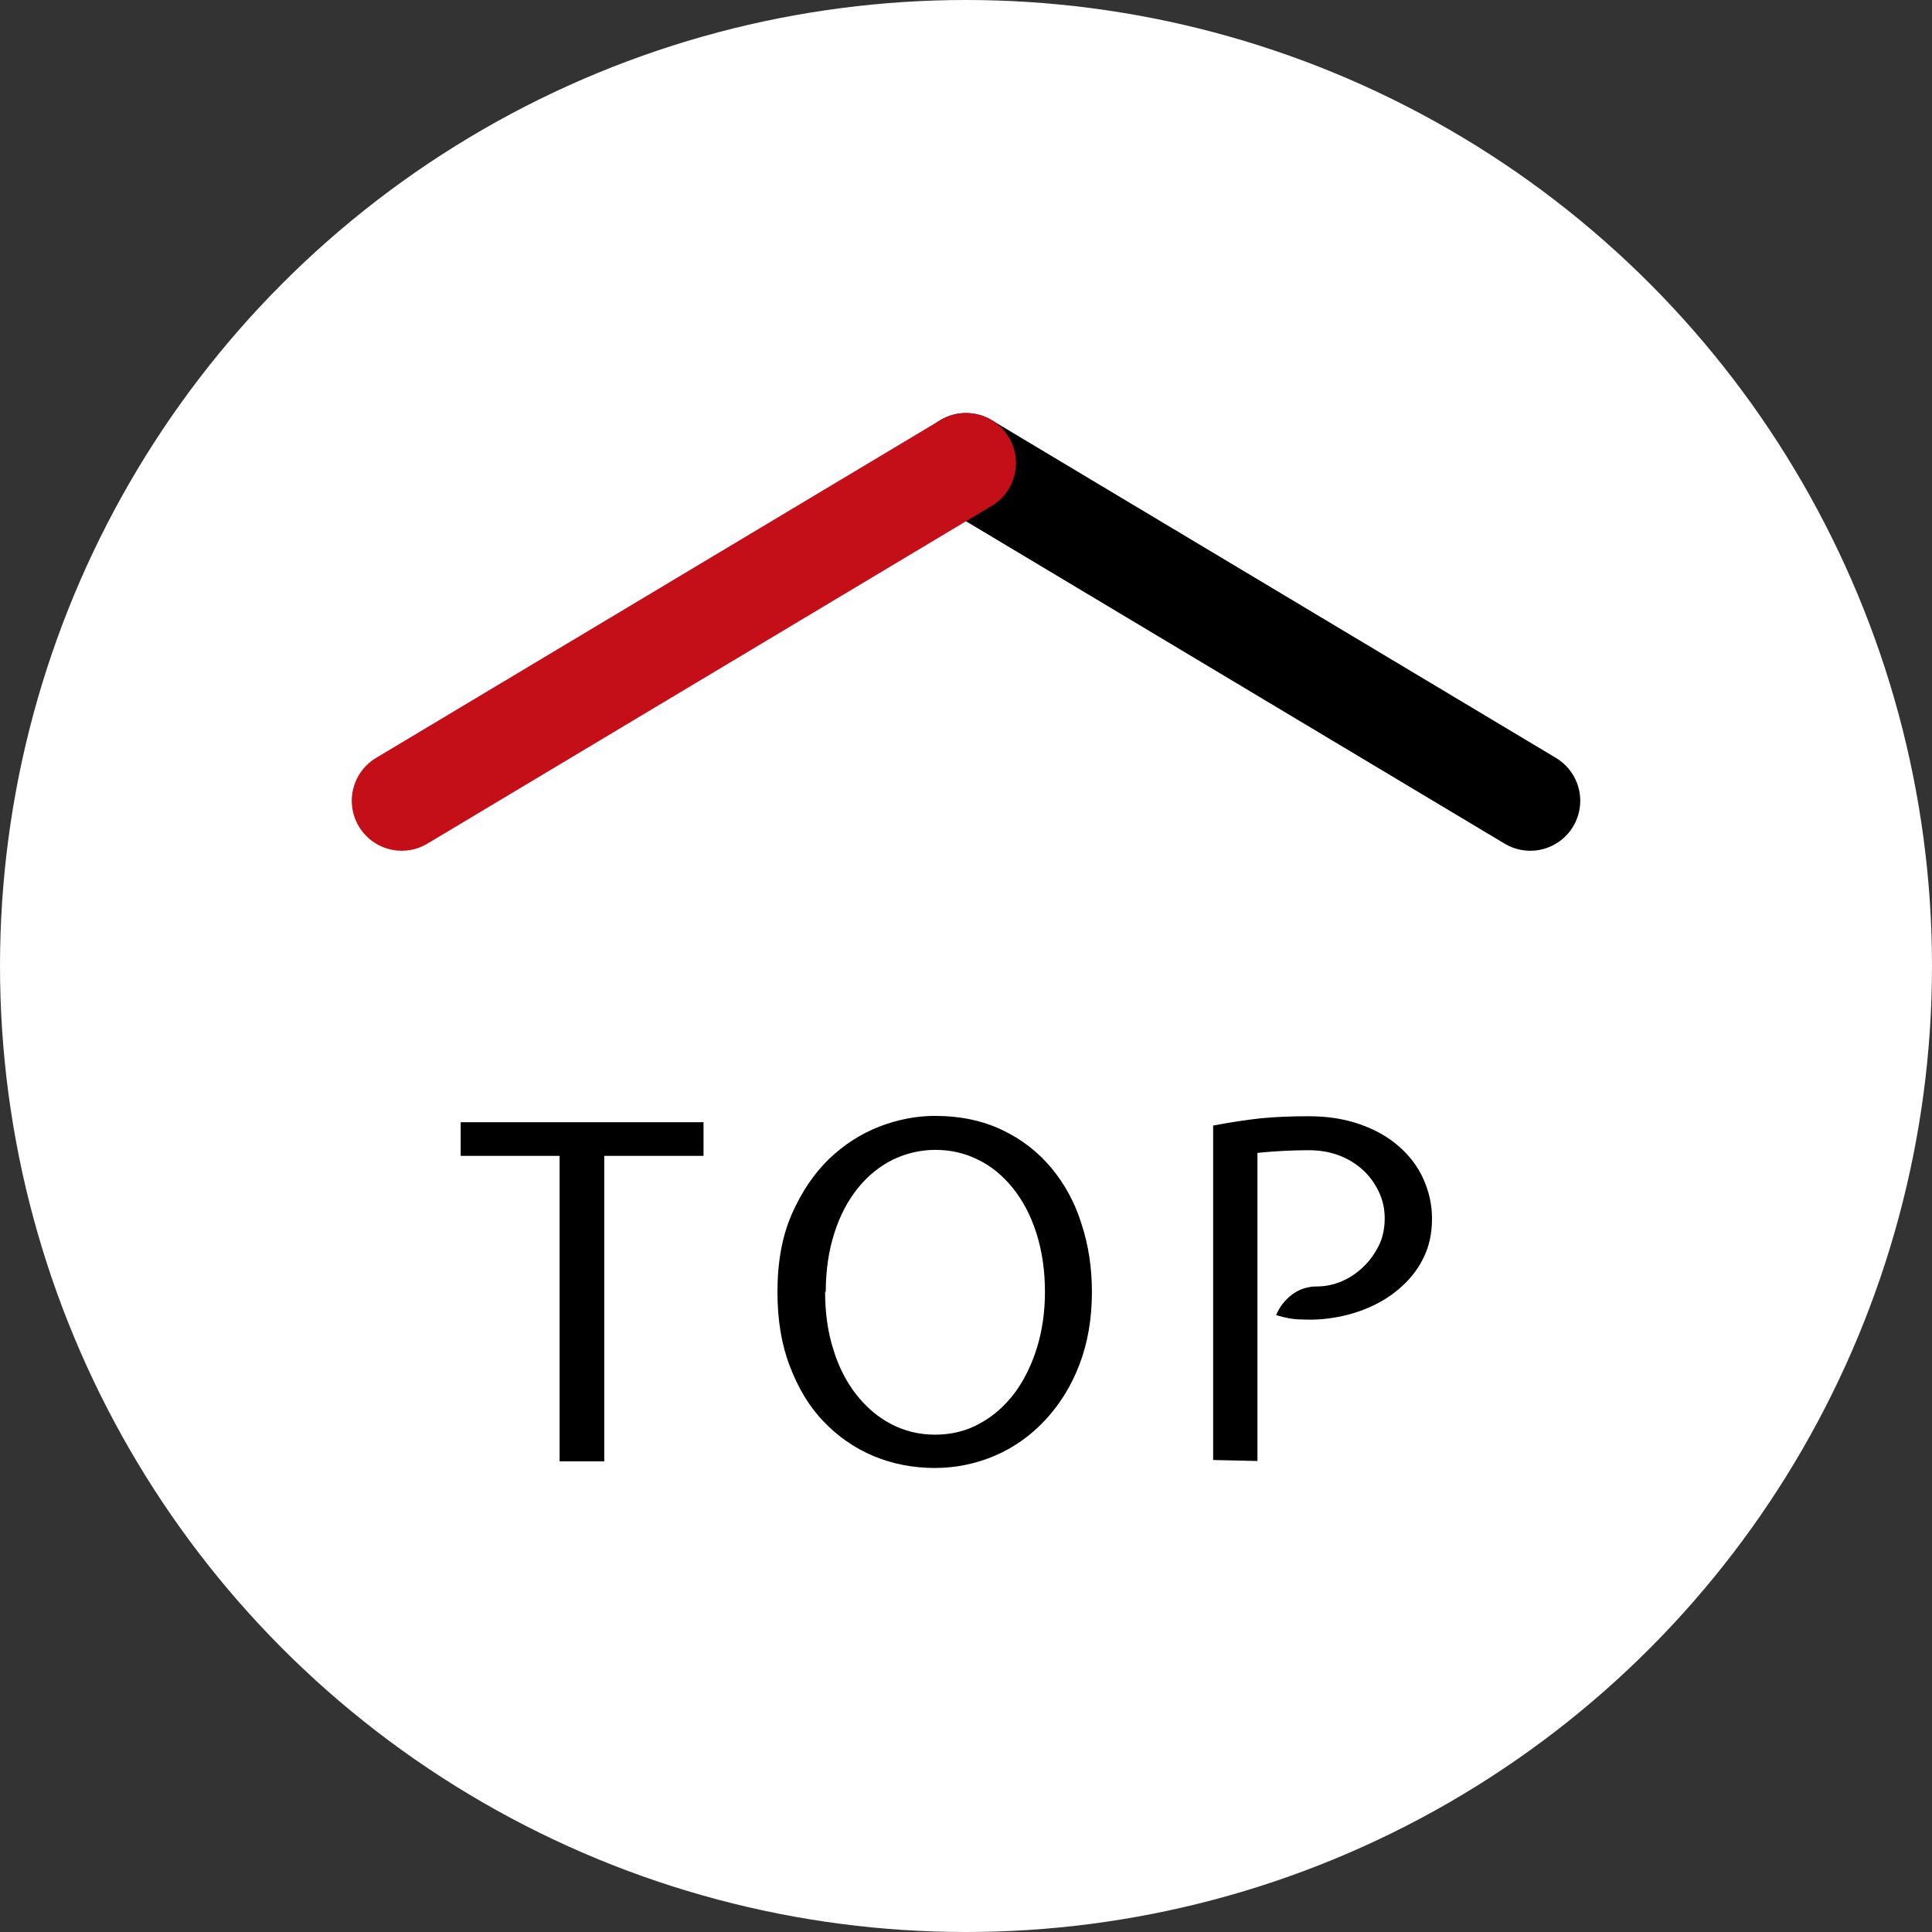
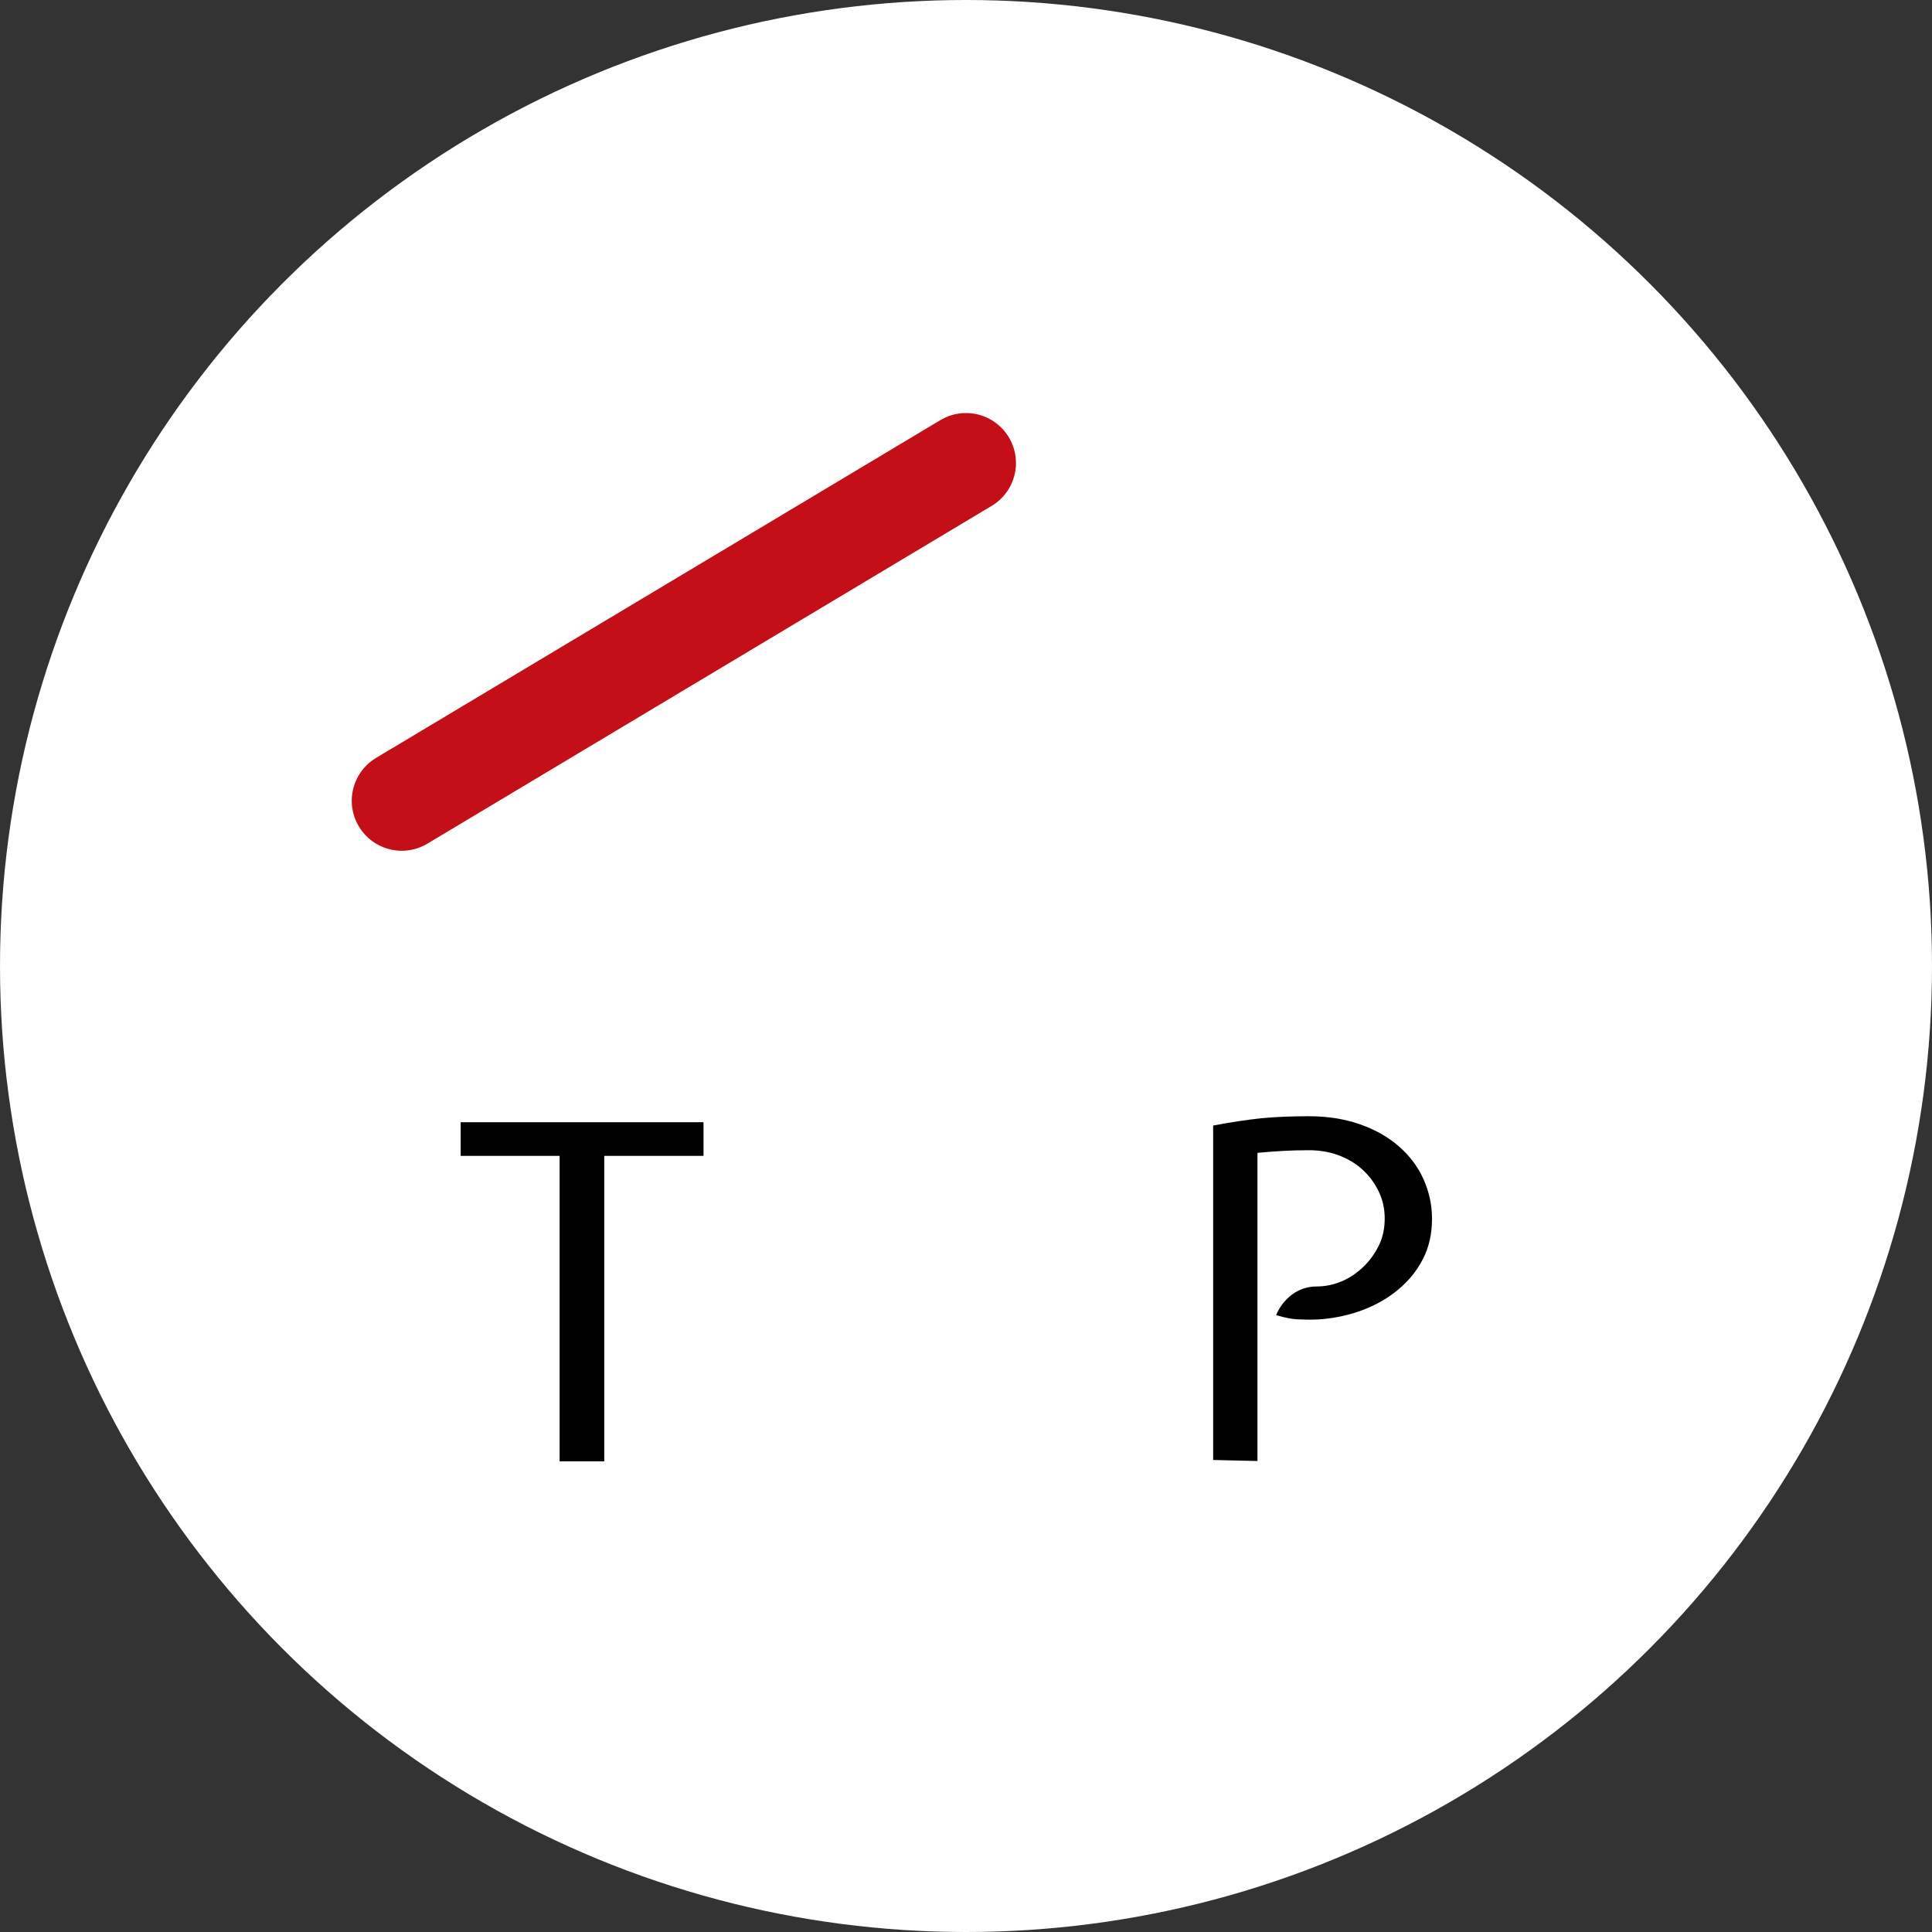
<svg xmlns="http://www.w3.org/2000/svg" id="b" viewBox="0 0 58 58">
  <rect x="0" y="0" width="58" height="58" fill="#333333" stroke="none" />
  <defs>
    <style>.d{stroke:#000;}.d,.e{fill:#fff;}.d,.f{stroke-linecap:round;stroke-linejoin:round;stroke-width:3px;}.f{fill:none;stroke:#c40e18;}</style>
  </defs>
  <g id="c">
    <g>
      <circle class="e" cx="29" cy="29" r="29" />
      <g>
        <path d="M13.83,34.7v-1.01h7.29v1.01h-2.98v9.17h-1.34v-9.17h-2.97Z" />
-         <path d="M23.34,38.78c0-.89,.14-1.67,.43-2.33,.29-.66,.66-1.21,1.11-1.65,.46-.44,.96-.76,1.52-.98,.55-.21,1.11-.32,1.66-.32,.76,0,1.43,.14,2.02,.42,.59,.28,1.08,.66,1.48,1.14,.4,.48,.71,1.04,.91,1.69,.21,.64,.31,1.32,.31,2.04,0,.81-.13,1.54-.38,2.19-.25,.65-.6,1.2-1.03,1.66-.43,.46-.94,.82-1.5,1.06s-1.17,.37-1.81,.37-1.27-.12-1.84-.36c-.57-.24-1.07-.59-1.5-1.04s-.76-1-1.01-1.66c-.25-.65-.37-1.39-.37-2.22Zm1.43,0c0,.63,.08,1.21,.25,1.74,.16,.52,.39,.97,.69,1.35s.64,.67,1.04,.88,.84,.32,1.32,.32,.95-.11,1.35-.34c.41-.22,.75-.53,1.04-.91,.28-.38,.51-.84,.67-1.36,.16-.52,.24-1.08,.24-1.68,0-.65-.09-1.24-.26-1.77s-.41-.98-.71-1.35-.65-.66-1.05-.85c-.4-.2-.83-.29-1.27-.29s-.87,.1-1.27,.29c-.4,.2-.75,.48-1.05,.85-.3,.37-.54,.82-.71,1.35-.17,.53-.26,1.12-.26,1.77Z" />
        <path d="M42.99,36.59c0,.45-.09,.85-.27,1.2-.18,.36-.43,.66-.74,.92-.31,.26-.66,.46-1.05,.61-.39,.15-.8,.24-1.22,.28-.21,.02-.42,.02-.66,.01-.23,0-.48-.05-.74-.13,.1-.24,.26-.45,.47-.61,.21-.16,.46-.25,.76-.25,.24,0,.49-.05,.73-.15,.24-.1,.46-.25,.65-.43,.19-.18,.35-.4,.47-.64s.18-.52,.18-.82-.06-.56-.18-.81-.28-.47-.49-.66c-.21-.19-.45-.33-.72-.43s-.57-.15-.89-.15c-.52,0-1.04,.03-1.54,.08v9.25l-1.33-.03v-10.04c.52-.1,1-.17,1.44-.22,.44-.04,.91-.06,1.43-.06,.56,0,1.07,.08,1.53,.24,.46,.16,.85,.38,1.17,.66,.32,.28,.57,.6,.74,.98s.26,.77,.26,1.19Z" />
      </g>
      <g>
-         <line class="d" x1="29" y1="13.9" x2="45.94" y2="24.04" />
        <line class="f" x1="12.06" y1="24.04" x2="29" y2="13.9" />
      </g>
    </g>
  </g>
</svg>